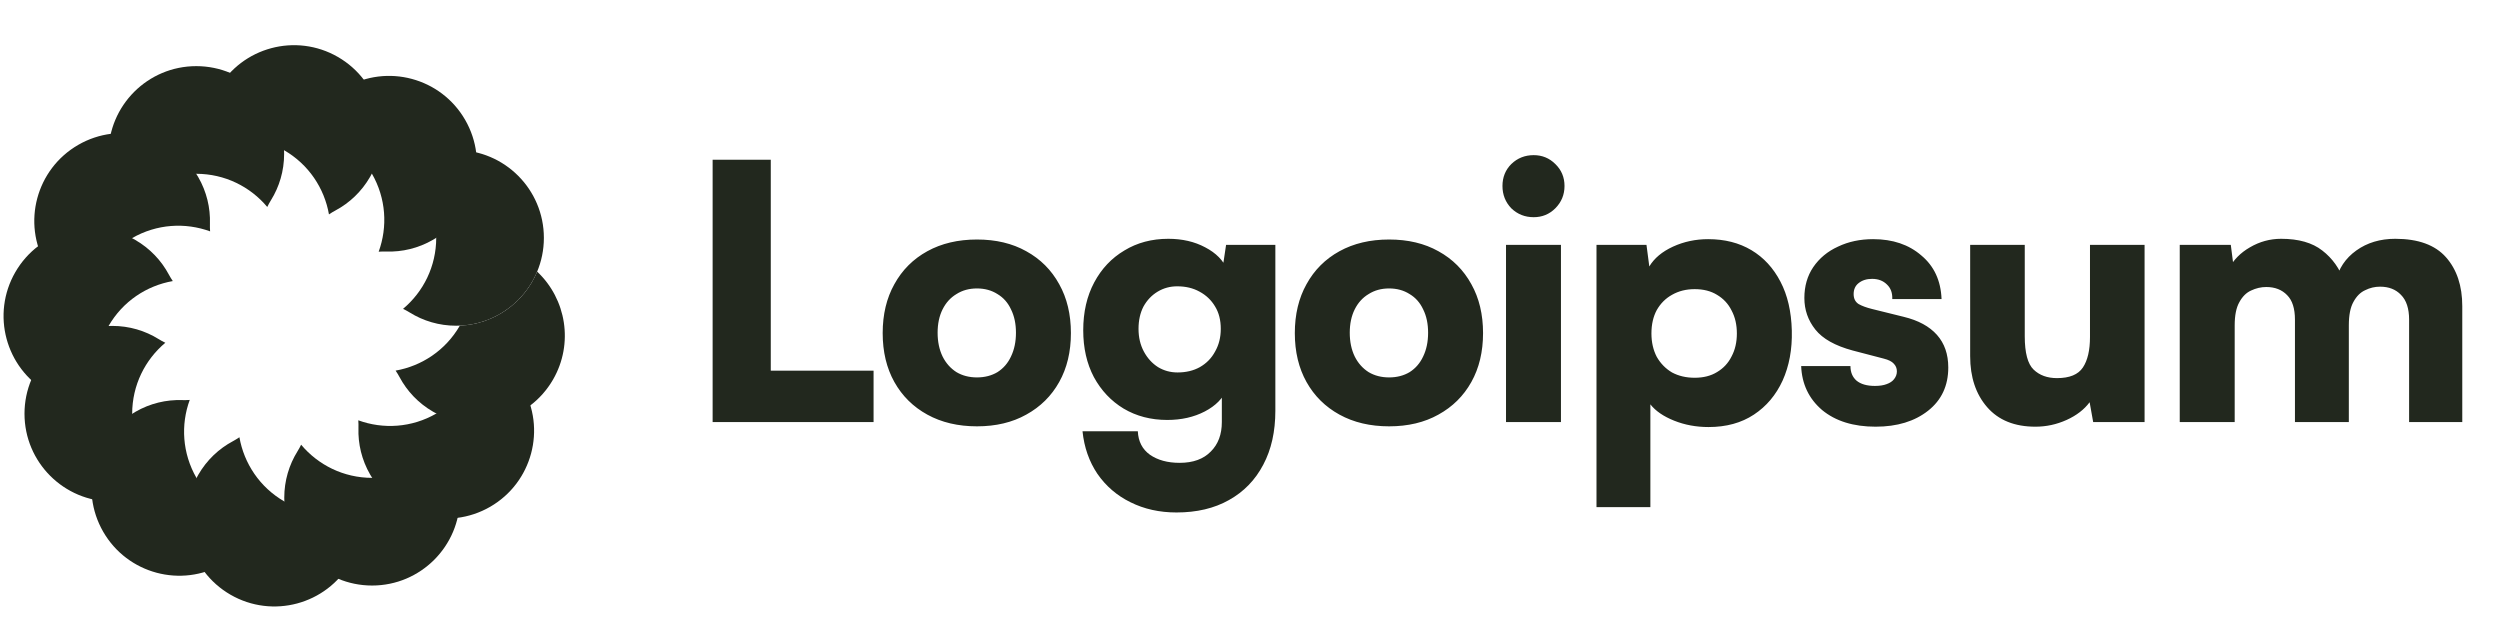
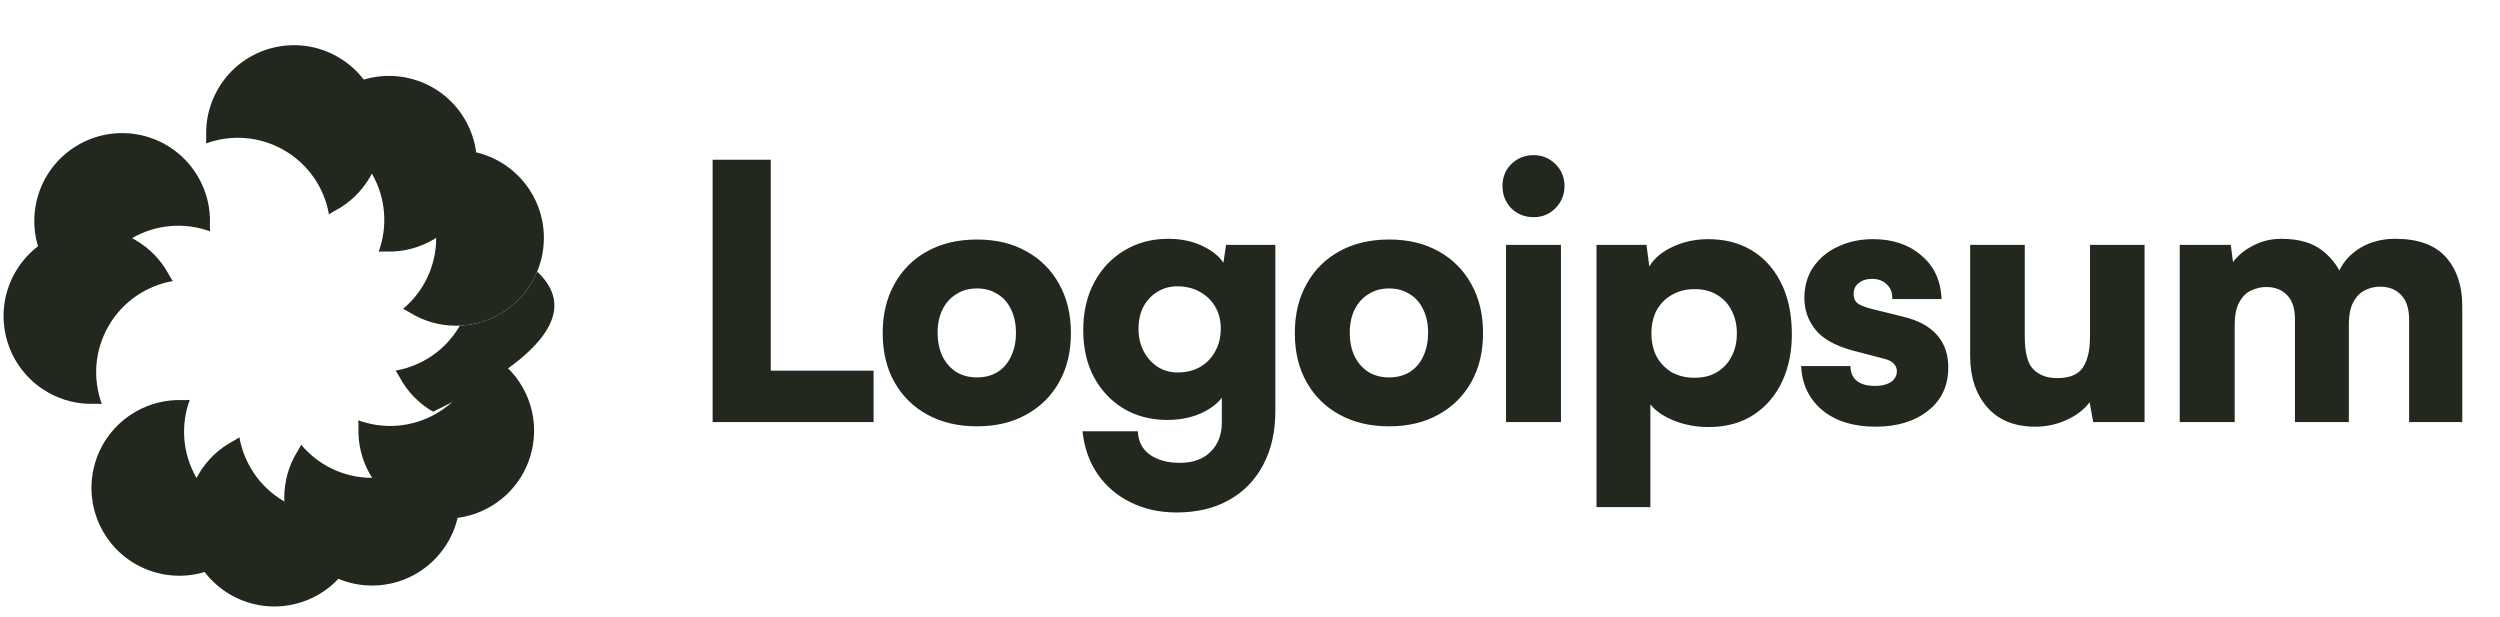
<svg xmlns="http://www.w3.org/2000/svg" width="154" height="38" viewBox="0 0 154 38" fill="none">
  <g clip-path="url(#clip0_694_29)">
    <path d="M24.828 19.025C26.077 17.98 26.871 16.409 26.871 14.653C26.871 12.897 26.077 11.327 24.828 10.281C24.971 10.212 25.109 10.137 25.24 10.055C26.068 9.54 27.046 9.243 28.093 9.243C31.081 9.243 33.503 11.665 33.503 14.653C33.503 17.641 31.081 20.064 28.093 20.064C27.046 20.064 26.068 19.766 25.24 19.251C25.109 19.17 24.971 19.095 24.828 19.025Z" fill="#22281E" />
    <path d="M23.326 15.505C23.884 13.975 23.787 12.218 22.909 10.697C22.03 9.177 20.558 8.214 18.953 7.932C19.043 7.801 19.124 7.667 19.197 7.531C19.657 6.671 20.355 5.924 21.262 5.401C23.849 3.907 27.158 4.793 28.652 7.381C30.146 9.969 29.26 13.278 26.672 14.772C25.765 15.295 24.77 15.527 23.795 15.495C23.641 15.49 23.484 15.493 23.326 15.505Z" fill="#22281E" />
    <path d="M20.264 13.207C19.983 11.603 19.02 10.13 17.499 9.253C15.978 8.375 14.221 8.277 12.691 8.835C12.703 8.677 12.707 8.52 12.701 8.366C12.67 7.391 12.901 6.396 13.424 5.489C14.918 2.901 18.227 2.015 20.815 3.509C23.403 5.003 24.29 8.312 22.795 10.899C22.272 11.806 21.526 12.504 20.666 12.964C20.529 13.037 20.395 13.118 20.264 13.207Z" fill="#22281E" />
-     <path d="M16.463 12.749C15.418 11.5 13.847 10.706 12.091 10.706C10.335 10.706 8.765 11.5 7.719 12.749C7.65 12.606 7.575 12.468 7.493 12.337C6.978 11.509 6.681 10.531 6.681 9.484C6.681 6.496 9.103 4.074 12.091 4.074C15.079 4.074 17.502 6.496 17.502 9.484C17.502 10.531 17.204 11.509 16.689 12.337C16.608 12.468 16.532 12.606 16.463 12.749Z" fill="#22281E" />
    <path d="M12.942 14.252C11.412 13.693 9.655 13.791 8.135 14.669C6.614 15.547 5.651 17.02 5.37 18.624C5.238 18.534 5.104 18.453 4.968 18.38C4.108 17.92 3.361 17.222 2.838 16.316C1.344 13.728 2.231 10.419 4.818 8.925C7.406 7.431 10.715 8.317 12.209 10.905C12.733 11.812 12.964 12.807 12.932 13.782C12.927 13.936 12.931 14.093 12.942 14.252Z" fill="#22281E" />
    <path d="M10.644 17.314C9.04 17.595 7.567 18.558 6.689 20.079C5.811 21.599 5.713 23.356 6.272 24.886C6.113 24.875 5.956 24.871 5.802 24.876C4.827 24.908 3.832 24.677 2.925 24.153C0.337 22.659 -0.549 19.35 0.945 16.762C2.439 14.175 5.748 13.288 8.336 14.782C9.242 15.306 9.94 16.052 10.4 16.912C10.473 17.048 10.555 17.182 10.644 17.314Z" fill="#22281E" />
-     <path d="M10.184 21.114C8.936 22.16 8.142 23.73 8.142 25.486C8.142 27.242 8.936 28.813 10.184 29.858C10.041 29.928 9.903 30.003 9.772 30.084C8.944 30.599 7.967 30.897 6.92 30.897C3.931 30.897 1.509 28.474 1.509 25.486C1.509 22.498 3.931 20.076 6.92 20.076C7.967 20.076 8.944 20.373 9.772 20.888C9.903 20.97 10.041 21.045 10.184 21.114Z" fill="#22281E" />
    <path d="M11.687 24.636C11.128 26.165 11.226 27.922 12.104 29.443C12.982 30.964 14.454 31.927 16.059 32.208C15.969 32.34 15.888 32.474 15.815 32.61C15.355 33.47 14.657 34.216 13.751 34.74C11.163 36.234 7.854 35.347 6.36 32.76C4.866 30.172 5.752 26.863 8.34 25.369C9.247 24.845 10.242 24.614 11.217 24.646C11.371 24.651 11.528 24.647 11.687 24.636Z" fill="#22281E" />
    <path d="M14.748 26.934C15.03 28.538 15.993 30.011 17.513 30.889C19.034 31.767 20.791 31.864 22.321 31.306C22.309 31.465 22.306 31.621 22.311 31.776C22.343 32.751 22.111 33.746 21.588 34.653C20.094 37.24 16.785 38.127 14.197 36.633C11.609 35.139 10.723 31.83 12.217 29.242C12.74 28.335 13.487 27.637 14.347 27.178C14.483 27.105 14.617 27.023 14.748 26.934Z" fill="#22281E" />
    <path d="M18.549 27.394C19.595 28.642 21.165 29.436 22.921 29.436C24.677 29.436 26.248 28.642 27.293 27.394C27.363 27.537 27.438 27.674 27.519 27.805C28.034 28.634 28.332 29.611 28.332 30.658C28.332 33.646 25.909 36.069 22.921 36.069C19.933 36.069 17.511 33.646 17.511 30.658C17.511 29.611 17.808 28.634 18.323 27.805C18.405 27.674 18.48 27.537 18.549 27.394Z" fill="#22281E" />
    <path d="M22.071 25.891C23.6 26.45 25.358 26.352 26.878 25.474C28.399 24.596 29.362 23.123 29.643 21.519C29.775 21.608 29.909 21.69 30.045 21.763C30.905 22.223 31.651 22.921 32.175 23.827C33.669 26.415 32.782 29.724 30.195 31.218C27.607 32.712 24.298 31.826 22.804 29.238C22.28 28.331 22.049 27.336 22.081 26.361C22.086 26.207 22.082 26.05 22.071 25.891Z" fill="#22281E" />
-     <path d="M28.327 20.059C28.326 20.061 28.325 20.062 28.324 20.064C27.446 21.585 25.973 22.548 24.369 22.829C24.458 22.961 24.54 23.095 24.613 23.231C25.072 24.091 25.77 24.837 26.677 25.361C29.265 26.855 32.574 25.968 34.068 23.381C35.349 21.162 34.88 18.413 33.089 16.733C32.303 18.62 30.477 19.967 28.327 20.059Z" fill="#22281E" />
+     <path d="M28.327 20.059C28.326 20.061 28.325 20.062 28.324 20.064C27.446 21.585 25.973 22.548 24.369 22.829C24.458 22.961 24.54 23.095 24.613 23.231C25.072 24.091 25.77 24.837 26.677 25.361C35.349 21.162 34.88 18.413 33.089 16.733C32.303 18.62 30.477 19.967 28.327 20.059Z" fill="#22281E" />
    <path d="M47.48 9.841V26H43.898V9.841H47.48ZM44.466 26L44.532 22.834H53.812V26H44.466ZM54.373 20.519C54.373 19.369 54.613 18.364 55.093 17.506C55.574 16.632 56.251 15.955 57.124 15.475C57.997 14.994 59.016 14.754 60.181 14.754C61.346 14.754 62.357 14.994 63.216 15.475C64.09 15.955 64.767 16.632 65.247 17.506C65.728 18.364 65.968 19.369 65.968 20.519C65.968 21.669 65.728 22.674 65.247 23.532C64.767 24.391 64.09 25.061 63.216 25.541C62.357 26.022 61.346 26.262 60.181 26.262C59.016 26.262 57.997 26.022 57.124 25.541C56.251 25.061 55.574 24.391 55.093 23.532C54.613 22.674 54.373 21.669 54.373 20.519ZM57.757 20.497C57.757 21.05 57.859 21.538 58.063 21.96C58.267 22.368 58.551 22.688 58.914 22.921C59.279 23.139 59.701 23.249 60.181 23.249C60.661 23.249 61.084 23.139 61.448 22.921C61.812 22.688 62.088 22.368 62.277 21.96C62.481 21.538 62.583 21.05 62.583 20.497C62.583 19.944 62.481 19.464 62.277 19.056C62.088 18.648 61.812 18.335 61.448 18.117C61.084 17.884 60.661 17.768 60.181 17.768C59.701 17.768 59.279 17.884 58.914 18.117C58.551 18.335 58.267 18.648 58.063 19.056C57.859 19.464 57.757 19.944 57.757 20.497ZM66.727 20.344C66.727 19.223 66.953 18.241 67.404 17.396C67.855 16.552 68.474 15.897 69.26 15.431C70.046 14.951 70.949 14.71 71.968 14.71C72.827 14.71 73.584 14.885 74.239 15.235C74.909 15.584 75.36 16.043 75.593 16.61L75.265 16.829L75.527 15.082H78.562V25.301C78.562 26.582 78.315 27.689 77.82 28.62C77.325 29.567 76.619 30.294 75.702 30.804C74.799 31.314 73.722 31.568 72.47 31.568C71.422 31.568 70.476 31.357 69.631 30.935C68.802 30.527 68.125 29.945 67.6 29.188C67.091 28.431 66.785 27.558 66.683 26.568H70.09C70.119 27.194 70.367 27.674 70.832 28.009C71.313 28.344 71.924 28.511 72.667 28.511C73.496 28.511 74.137 28.278 74.588 27.812C75.04 27.361 75.265 26.757 75.265 26V23.685L75.571 23.969C75.338 24.537 74.887 24.995 74.217 25.345C73.547 25.694 72.776 25.869 71.902 25.869C70.898 25.869 70.002 25.636 69.216 25.17C68.445 24.704 67.833 24.057 67.382 23.227C66.945 22.397 66.727 21.436 66.727 20.344ZM70.133 20.257C70.133 20.781 70.243 21.247 70.461 21.654C70.68 22.062 70.971 22.382 71.335 22.615C71.698 22.834 72.099 22.943 72.536 22.943C73.06 22.943 73.518 22.834 73.911 22.615C74.319 22.382 74.632 22.062 74.85 21.654C75.083 21.247 75.2 20.781 75.2 20.257C75.2 19.718 75.083 19.26 74.85 18.881C74.617 18.488 74.297 18.183 73.889 17.964C73.496 17.746 73.038 17.637 72.514 17.637C72.077 17.637 71.677 17.746 71.313 17.964C70.949 18.183 70.658 18.488 70.439 18.881C70.235 19.274 70.133 19.733 70.133 20.257ZM79.761 20.519C79.761 19.369 80.001 18.364 80.481 17.506C80.962 16.632 81.639 15.955 82.512 15.475C83.386 14.994 84.405 14.754 85.569 14.754C86.734 14.754 87.746 14.994 88.605 15.475C89.478 15.955 90.155 16.632 90.635 17.506C91.116 18.364 91.356 19.369 91.356 20.519C91.356 21.669 91.116 22.674 90.635 23.532C90.155 24.391 89.478 25.061 88.605 25.541C87.746 26.022 86.734 26.262 85.569 26.262C84.405 26.262 83.386 26.022 82.512 25.541C81.639 25.061 80.962 24.391 80.481 23.532C80.001 22.674 79.761 21.669 79.761 20.519ZM83.145 20.497C83.145 21.05 83.247 21.538 83.451 21.96C83.655 22.368 83.939 22.688 84.303 22.921C84.667 23.139 85.089 23.249 85.569 23.249C86.05 23.249 86.472 23.139 86.836 22.921C87.2 22.688 87.476 22.368 87.666 21.96C87.87 21.538 87.971 21.05 87.971 20.497C87.971 19.944 87.87 19.464 87.666 19.056C87.476 18.648 87.2 18.335 86.836 18.117C86.472 17.884 86.05 17.768 85.569 17.768C85.089 17.768 84.667 17.884 84.303 18.117C83.939 18.335 83.655 18.648 83.451 19.056C83.247 19.464 83.145 19.944 83.145 20.497ZM92.77 26V15.082H96.155V26H92.77ZM94.474 13.379C93.935 13.379 93.477 13.197 93.098 12.833C92.734 12.454 92.552 11.995 92.552 11.457C92.552 10.918 92.734 10.467 93.098 10.103C93.477 9.739 93.935 9.557 94.474 9.557C94.998 9.557 95.442 9.739 95.806 10.103C96.184 10.467 96.374 10.918 96.374 11.457C96.374 11.995 96.184 12.454 95.806 12.833C95.442 13.197 94.998 13.379 94.474 13.379ZM98.344 31.241V15.082H101.423L101.597 16.414C101.903 15.904 102.391 15.497 103.06 15.191C103.73 14.885 104.451 14.732 105.222 14.732C106.241 14.732 107.129 14.958 107.886 15.409C108.643 15.861 109.24 16.508 109.677 17.353C110.113 18.183 110.346 19.187 110.376 20.366C110.405 21.516 110.215 22.543 109.808 23.445C109.4 24.333 108.811 25.032 108.039 25.541C107.267 26.051 106.336 26.306 105.244 26.306C104.487 26.306 103.781 26.175 103.126 25.913C102.471 25.651 101.983 25.316 101.663 24.908V31.241H98.344ZM101.728 20.541C101.728 21.079 101.837 21.56 102.056 21.982C102.289 22.39 102.602 22.71 102.995 22.943C103.402 23.161 103.868 23.27 104.392 23.27C104.931 23.27 105.39 23.154 105.768 22.921C106.161 22.688 106.46 22.368 106.663 21.96C106.882 21.553 106.991 21.079 106.991 20.541C106.991 20.002 106.882 19.529 106.663 19.122C106.46 18.714 106.161 18.394 105.768 18.161C105.39 17.928 104.931 17.811 104.392 17.811C103.868 17.811 103.402 17.928 102.995 18.161C102.602 18.379 102.289 18.692 102.056 19.1C101.837 19.507 101.728 19.988 101.728 20.541ZM110.952 22.55H113.988C113.988 22.928 114.111 23.227 114.359 23.445C114.621 23.663 114.999 23.773 115.494 23.773C115.785 23.773 116.026 23.736 116.215 23.663C116.419 23.591 116.572 23.489 116.673 23.358C116.79 23.212 116.848 23.052 116.848 22.877C116.848 22.688 116.783 22.528 116.652 22.397C116.535 22.266 116.331 22.164 116.04 22.091L114.119 21.589C113.041 21.298 112.277 20.868 111.826 20.301C111.374 19.733 111.149 19.085 111.149 18.357C111.149 17.629 111.331 16.996 111.695 16.457C112.073 15.904 112.583 15.482 113.223 15.191C113.864 14.885 114.584 14.732 115.385 14.732C116.593 14.732 117.583 15.067 118.355 15.737C119.141 16.392 119.556 17.287 119.6 18.423H116.564C116.579 18.044 116.47 17.746 116.237 17.527C116.004 17.294 115.698 17.178 115.32 17.178C114.985 17.178 114.708 17.265 114.49 17.44C114.286 17.6 114.184 17.826 114.184 18.117C114.184 18.394 114.286 18.597 114.49 18.729C114.694 18.845 114.97 18.947 115.32 19.034L117.263 19.515C118.166 19.733 118.85 20.104 119.316 20.628C119.782 21.152 120.014 21.822 120.014 22.637C120.014 23.758 119.6 24.646 118.77 25.301C117.94 25.956 116.863 26.284 115.538 26.284C114.17 26.284 113.07 25.942 112.241 25.258C111.425 24.559 110.996 23.656 110.952 22.55ZM125.38 26.284C124.099 26.284 123.109 25.884 122.41 25.083C121.712 24.282 121.362 23.234 121.362 21.938V15.082H124.725V20.716C124.725 21.735 124.907 22.419 125.271 22.768C125.635 23.118 126.115 23.292 126.712 23.292C127.484 23.292 128.015 23.074 128.306 22.637C128.597 22.201 128.743 21.575 128.743 20.759V15.082H132.106V26H128.94L128.721 24.777C128.386 25.228 127.913 25.592 127.302 25.869C126.69 26.146 126.05 26.284 125.38 26.284ZM137.657 26H134.272V15.082H137.417L137.657 16.96L137.286 16.567C137.577 16.013 138.014 15.569 138.596 15.235C139.193 14.885 139.833 14.71 140.518 14.71C141.595 14.71 142.439 14.951 143.051 15.431C143.677 15.912 144.128 16.545 144.404 17.331H143.88C144.055 16.545 144.477 15.912 145.147 15.431C145.817 14.951 146.617 14.71 147.549 14.71C148.961 14.71 150.002 15.089 150.672 15.846C151.341 16.603 151.676 17.608 151.676 18.86V26H148.401V19.689C148.401 19.005 148.233 18.495 147.898 18.161C147.578 17.826 147.149 17.659 146.61 17.659C146.29 17.659 145.984 17.731 145.693 17.877C145.402 18.008 145.161 18.248 144.972 18.597C144.783 18.932 144.688 19.413 144.688 20.039V26H141.369V19.689C141.369 19.005 141.209 18.503 140.889 18.183C140.568 17.848 140.139 17.68 139.6 17.68C139.28 17.68 138.967 17.753 138.661 17.899C138.37 18.03 138.13 18.27 137.941 18.619C137.752 18.954 137.657 19.427 137.657 20.039V26Z" fill="#22281E" />
  </g>
  <defs>
    <clipPath id="clip0_694_29">
      <rect width="153" height="38" fill="white" transform="translate(0.219)" />
    </clipPath>
  </defs>
</svg>